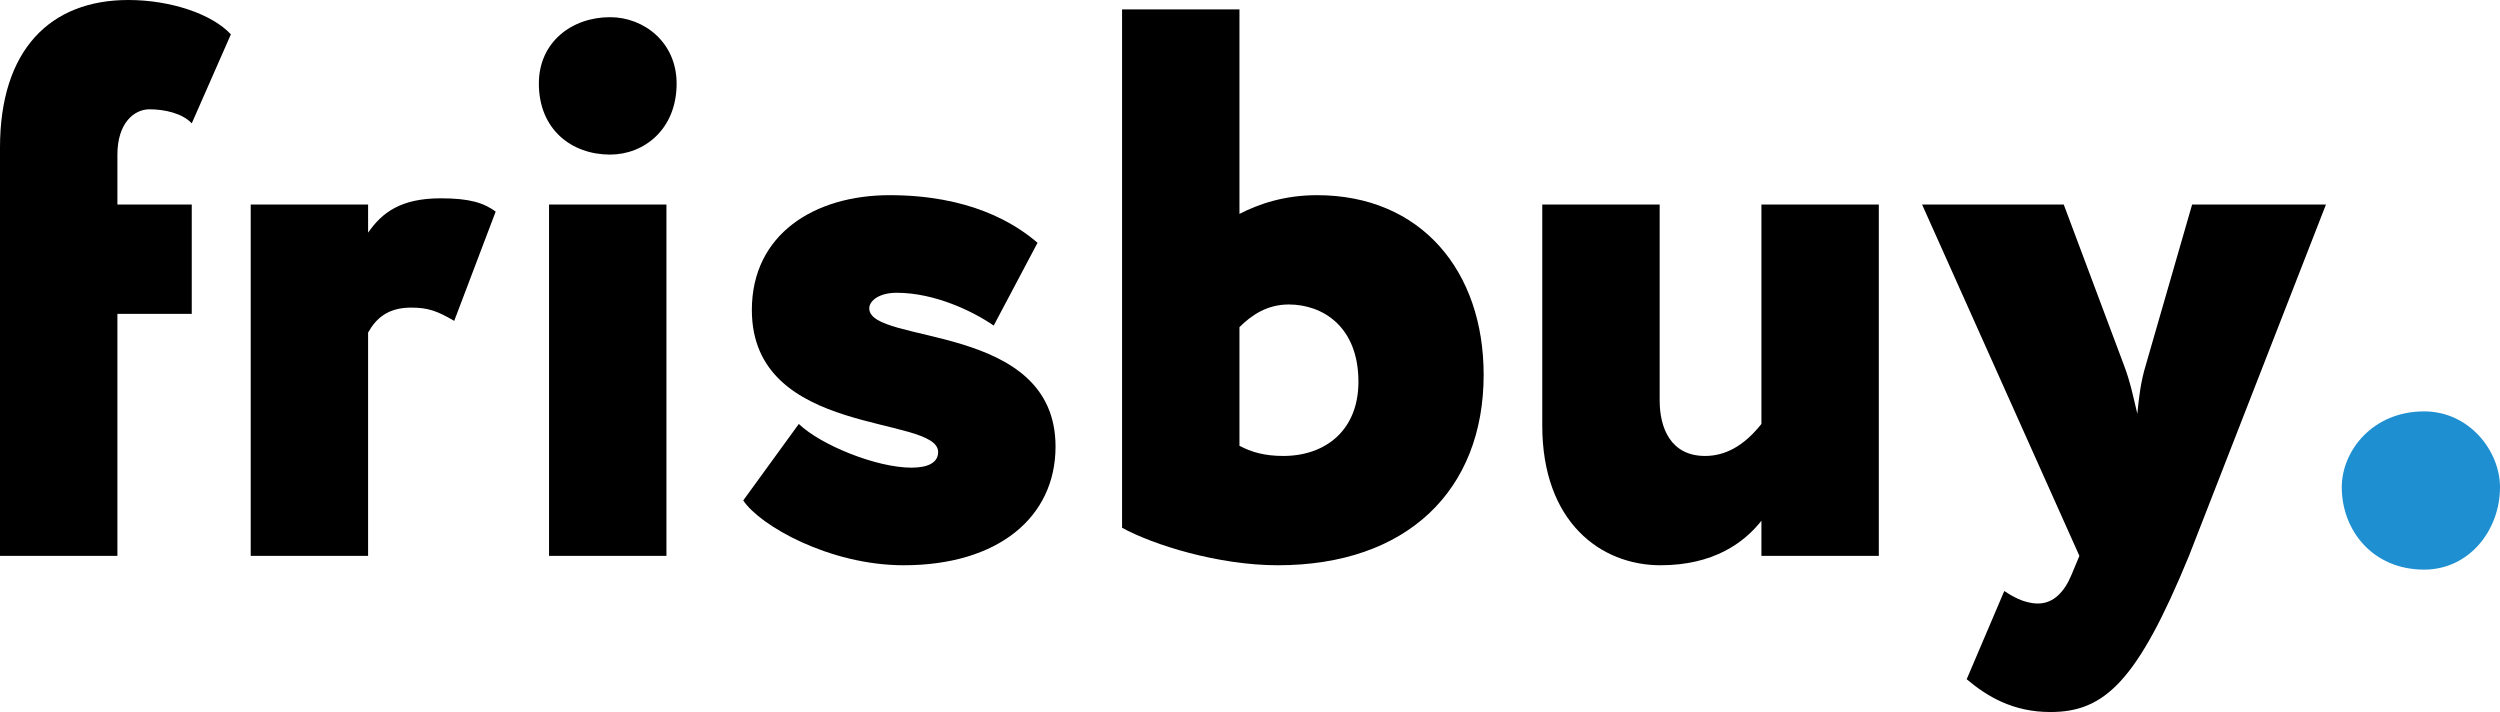
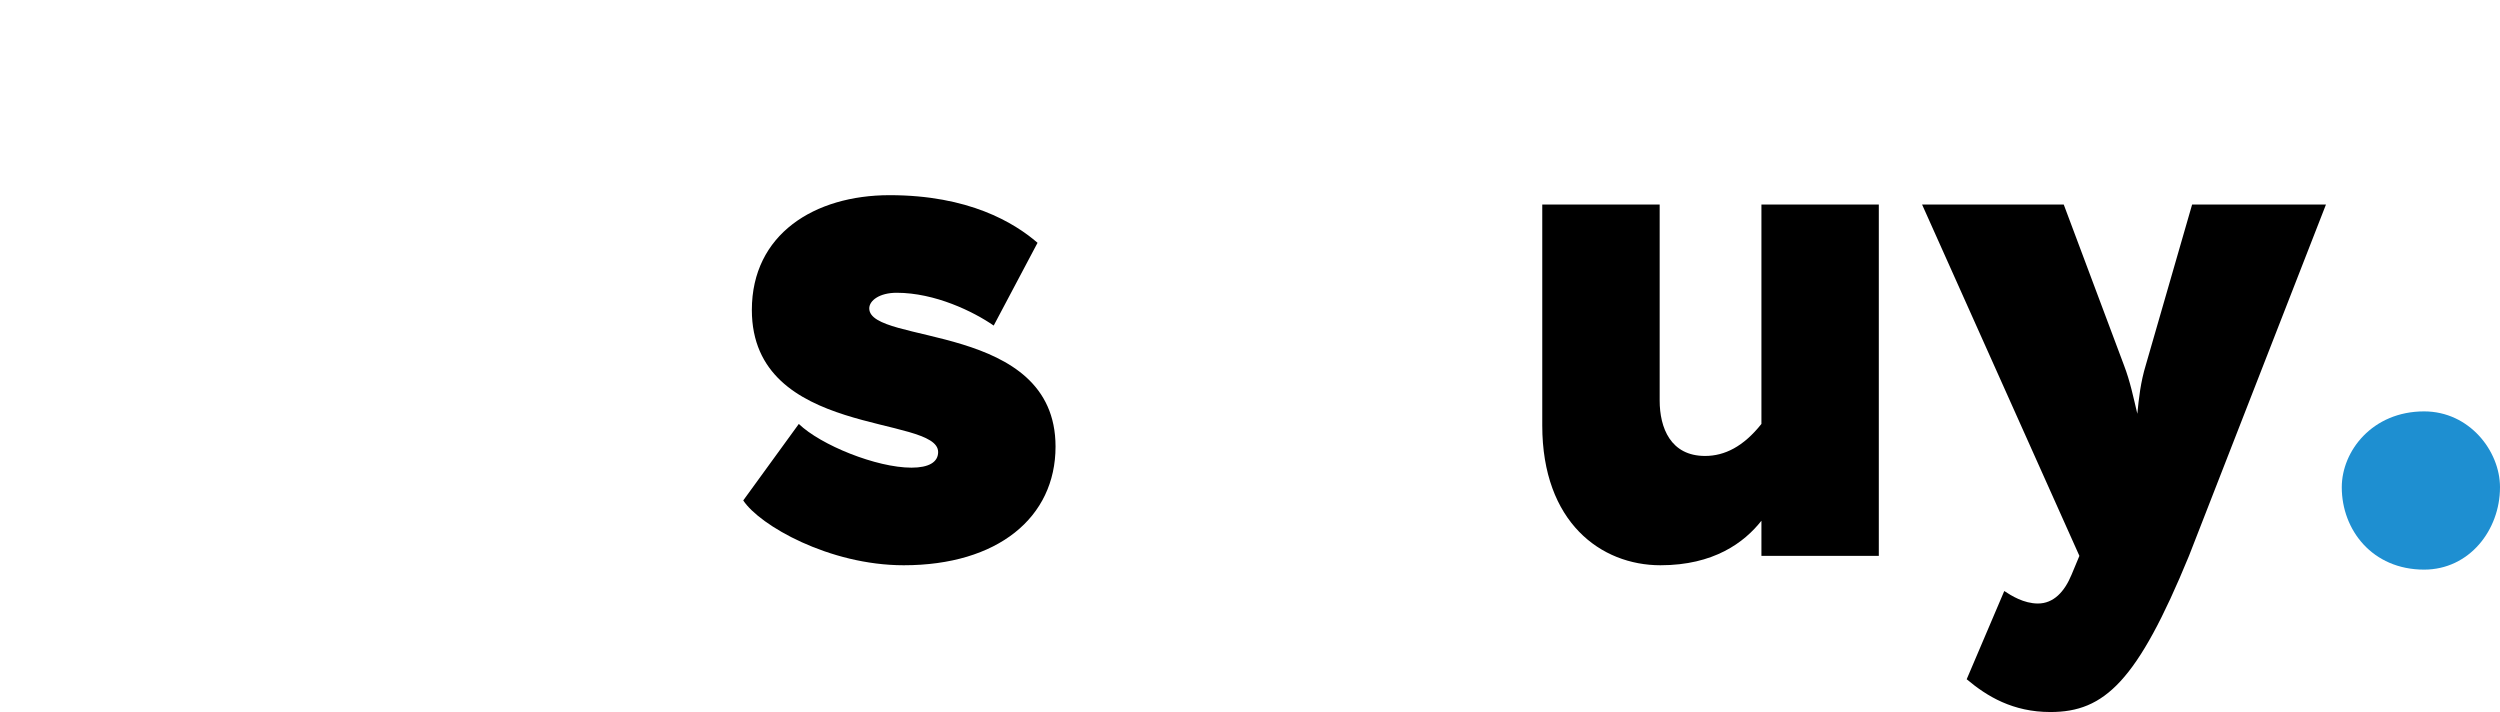
<svg xmlns="http://www.w3.org/2000/svg" width="158px" height="45px" viewBox="0 0 158 45" fill="none" preserveAspectRatio="none">
-   <path d="M0 35.132H7.42V19.835H12.119V12.928H7.42V9.77C7.42 7.796 8.459 6.908 9.448 6.908C10.388 6.908 11.526 7.155 12.119 7.796L14.592 2.171C13.405 0.888 10.784 0 8.112 0C3.166 0 0 3.158 0 9.326V35.132Z" fill="black" />
-   <path d="M15.845 35.132H23.264V21.02C23.759 20.132 24.501 19.441 25.985 19.441C27.024 19.441 27.617 19.638 28.706 20.28L31.327 13.372C30.585 12.829 29.695 12.533 27.865 12.533C25.342 12.533 24.155 13.421 23.264 14.704V12.928H15.845V35.132Z" fill="black" />
-   <path d="M34.699 35.132H42.119V12.928H34.699V35.132ZM34.056 5.28C34.056 8.191 36.134 9.77 38.557 9.77C40.685 9.77 42.762 8.191 42.762 5.28C42.762 2.664 40.685 1.086 38.557 1.086C36.134 1.086 34.056 2.664 34.056 5.28Z" fill="black" />
  <path d="M59.29 28.569C59.29 29.21 58.697 29.556 57.608 29.556C55.383 29.556 51.87 28.125 50.485 26.793L46.973 31.628C48.012 33.207 52.415 35.724 57.114 35.724C63.05 35.724 66.71 32.714 66.71 28.224C66.71 20.329 54.937 21.809 54.937 19.49C54.937 18.997 55.58 18.503 56.669 18.503C59.093 18.503 61.516 19.688 62.802 20.576L65.573 15.345C64.088 14.062 61.219 12.335 56.223 12.335C51.475 12.335 47.517 14.803 47.517 19.589C47.517 27.681 59.29 26.201 59.29 28.569Z" fill="black" />
-   <path d="M70.914 33.355C72.893 34.441 76.998 35.724 80.758 35.724C88.92 35.724 93.767 30.987 93.767 23.684C93.767 17.122 89.81 12.335 83.231 12.335C81.203 12.335 79.571 12.878 78.334 13.52V0.592H70.914V33.355ZM81.45 19.243C83.577 19.243 85.853 20.625 85.853 24.128C85.853 27.188 83.775 28.816 81.104 28.816C79.917 28.816 79.076 28.569 78.334 28.174V20.674C79.125 19.885 80.115 19.243 81.45 19.243Z" fill="black" />
  <path d="M118.741 12.928H111.322V26.793C110.184 28.224 108.997 28.816 107.76 28.816C105.583 28.816 104.891 27.04 104.891 25.312V12.928H97.471V26.891C97.471 33.01 101.181 35.724 104.94 35.724C108.304 35.724 110.233 34.293 111.322 32.911V35.132H118.741V12.928Z" fill="black" />
  <path d="M147 12.928H138.541L135.623 23.043C135.277 24.178 135.178 25.165 135.079 26.151C134.831 25.115 134.634 24.128 134.238 23.092L130.429 12.928H121.476L131.418 35.132L130.924 36.316C130.478 37.401 129.786 38.142 128.797 38.142C127.906 38.142 127.115 37.648 126.67 37.352L124.295 42.928C125.581 44.013 127.214 45 129.588 45C133.001 45 135.079 43.076 138.343 35.132L147 12.928Z" fill="black" />
  <path d="M148 30.796C148 33.5 149.939 36 153.204 36C156.061 36 158 33.5 158 30.796C158 28.5 156.061 26 153.204 26C149.939 26 148 28.5 148 30.796Z" fill="#1E8FD1" />
</svg>